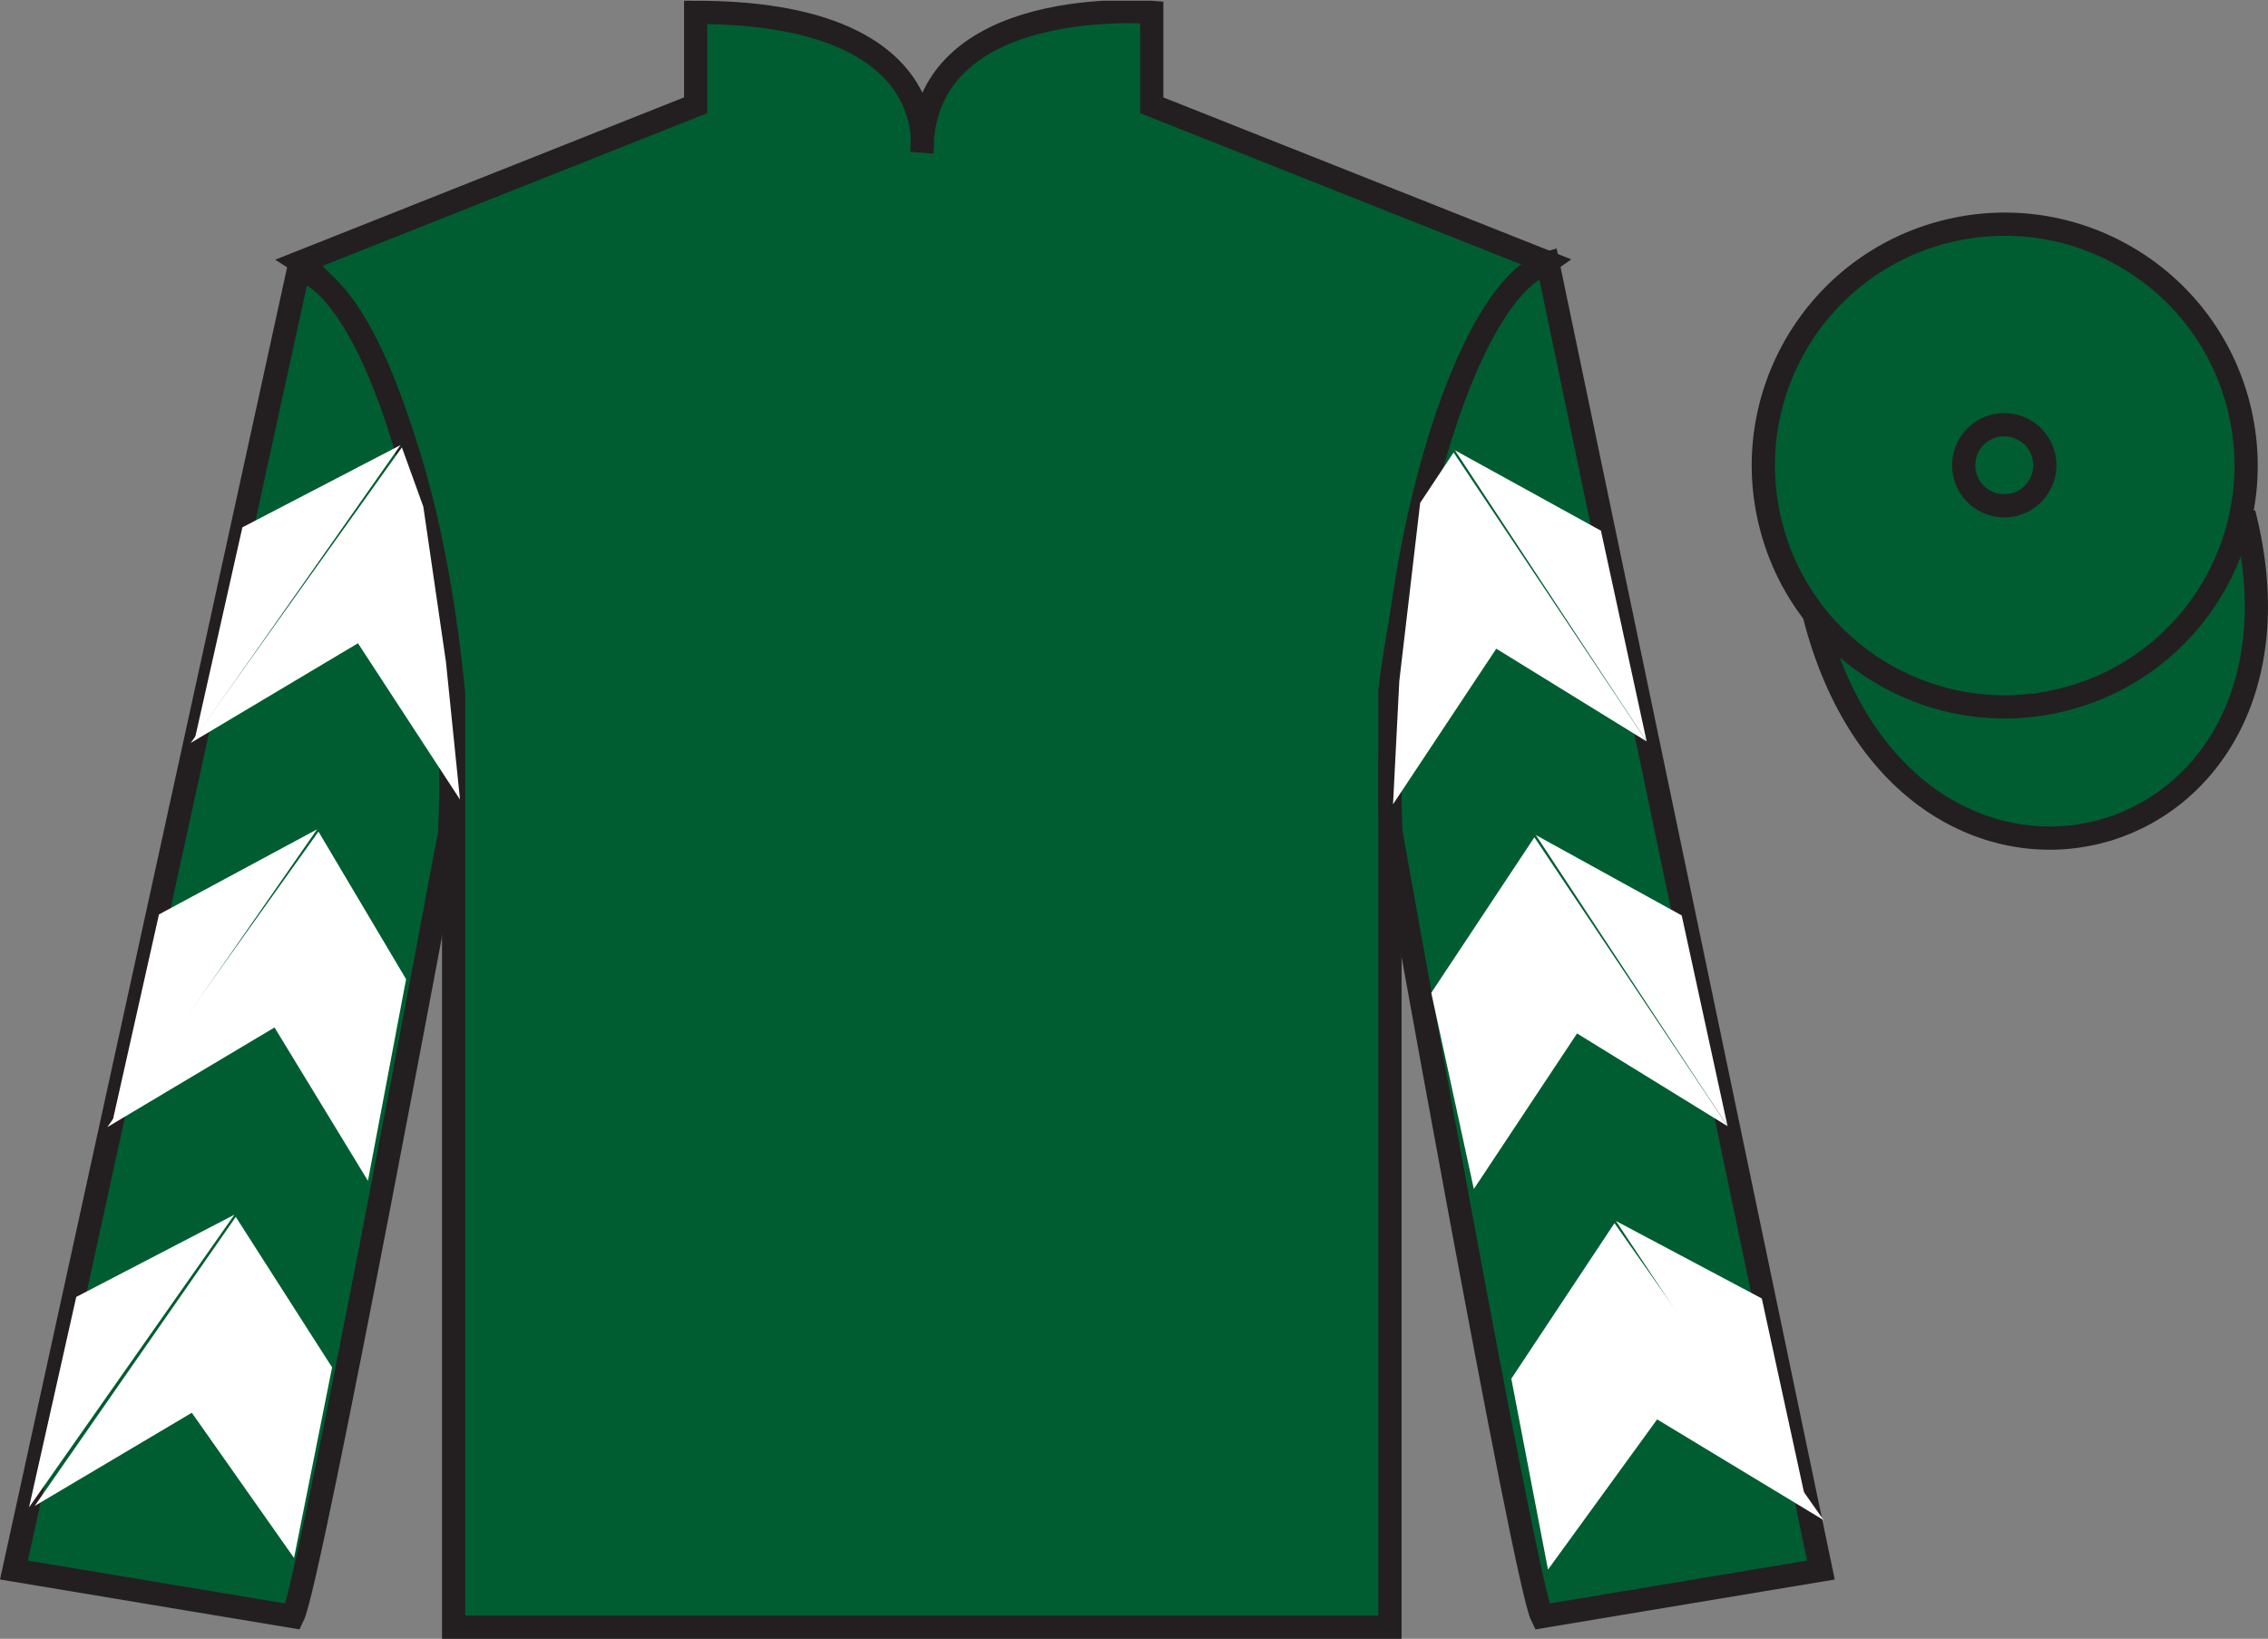
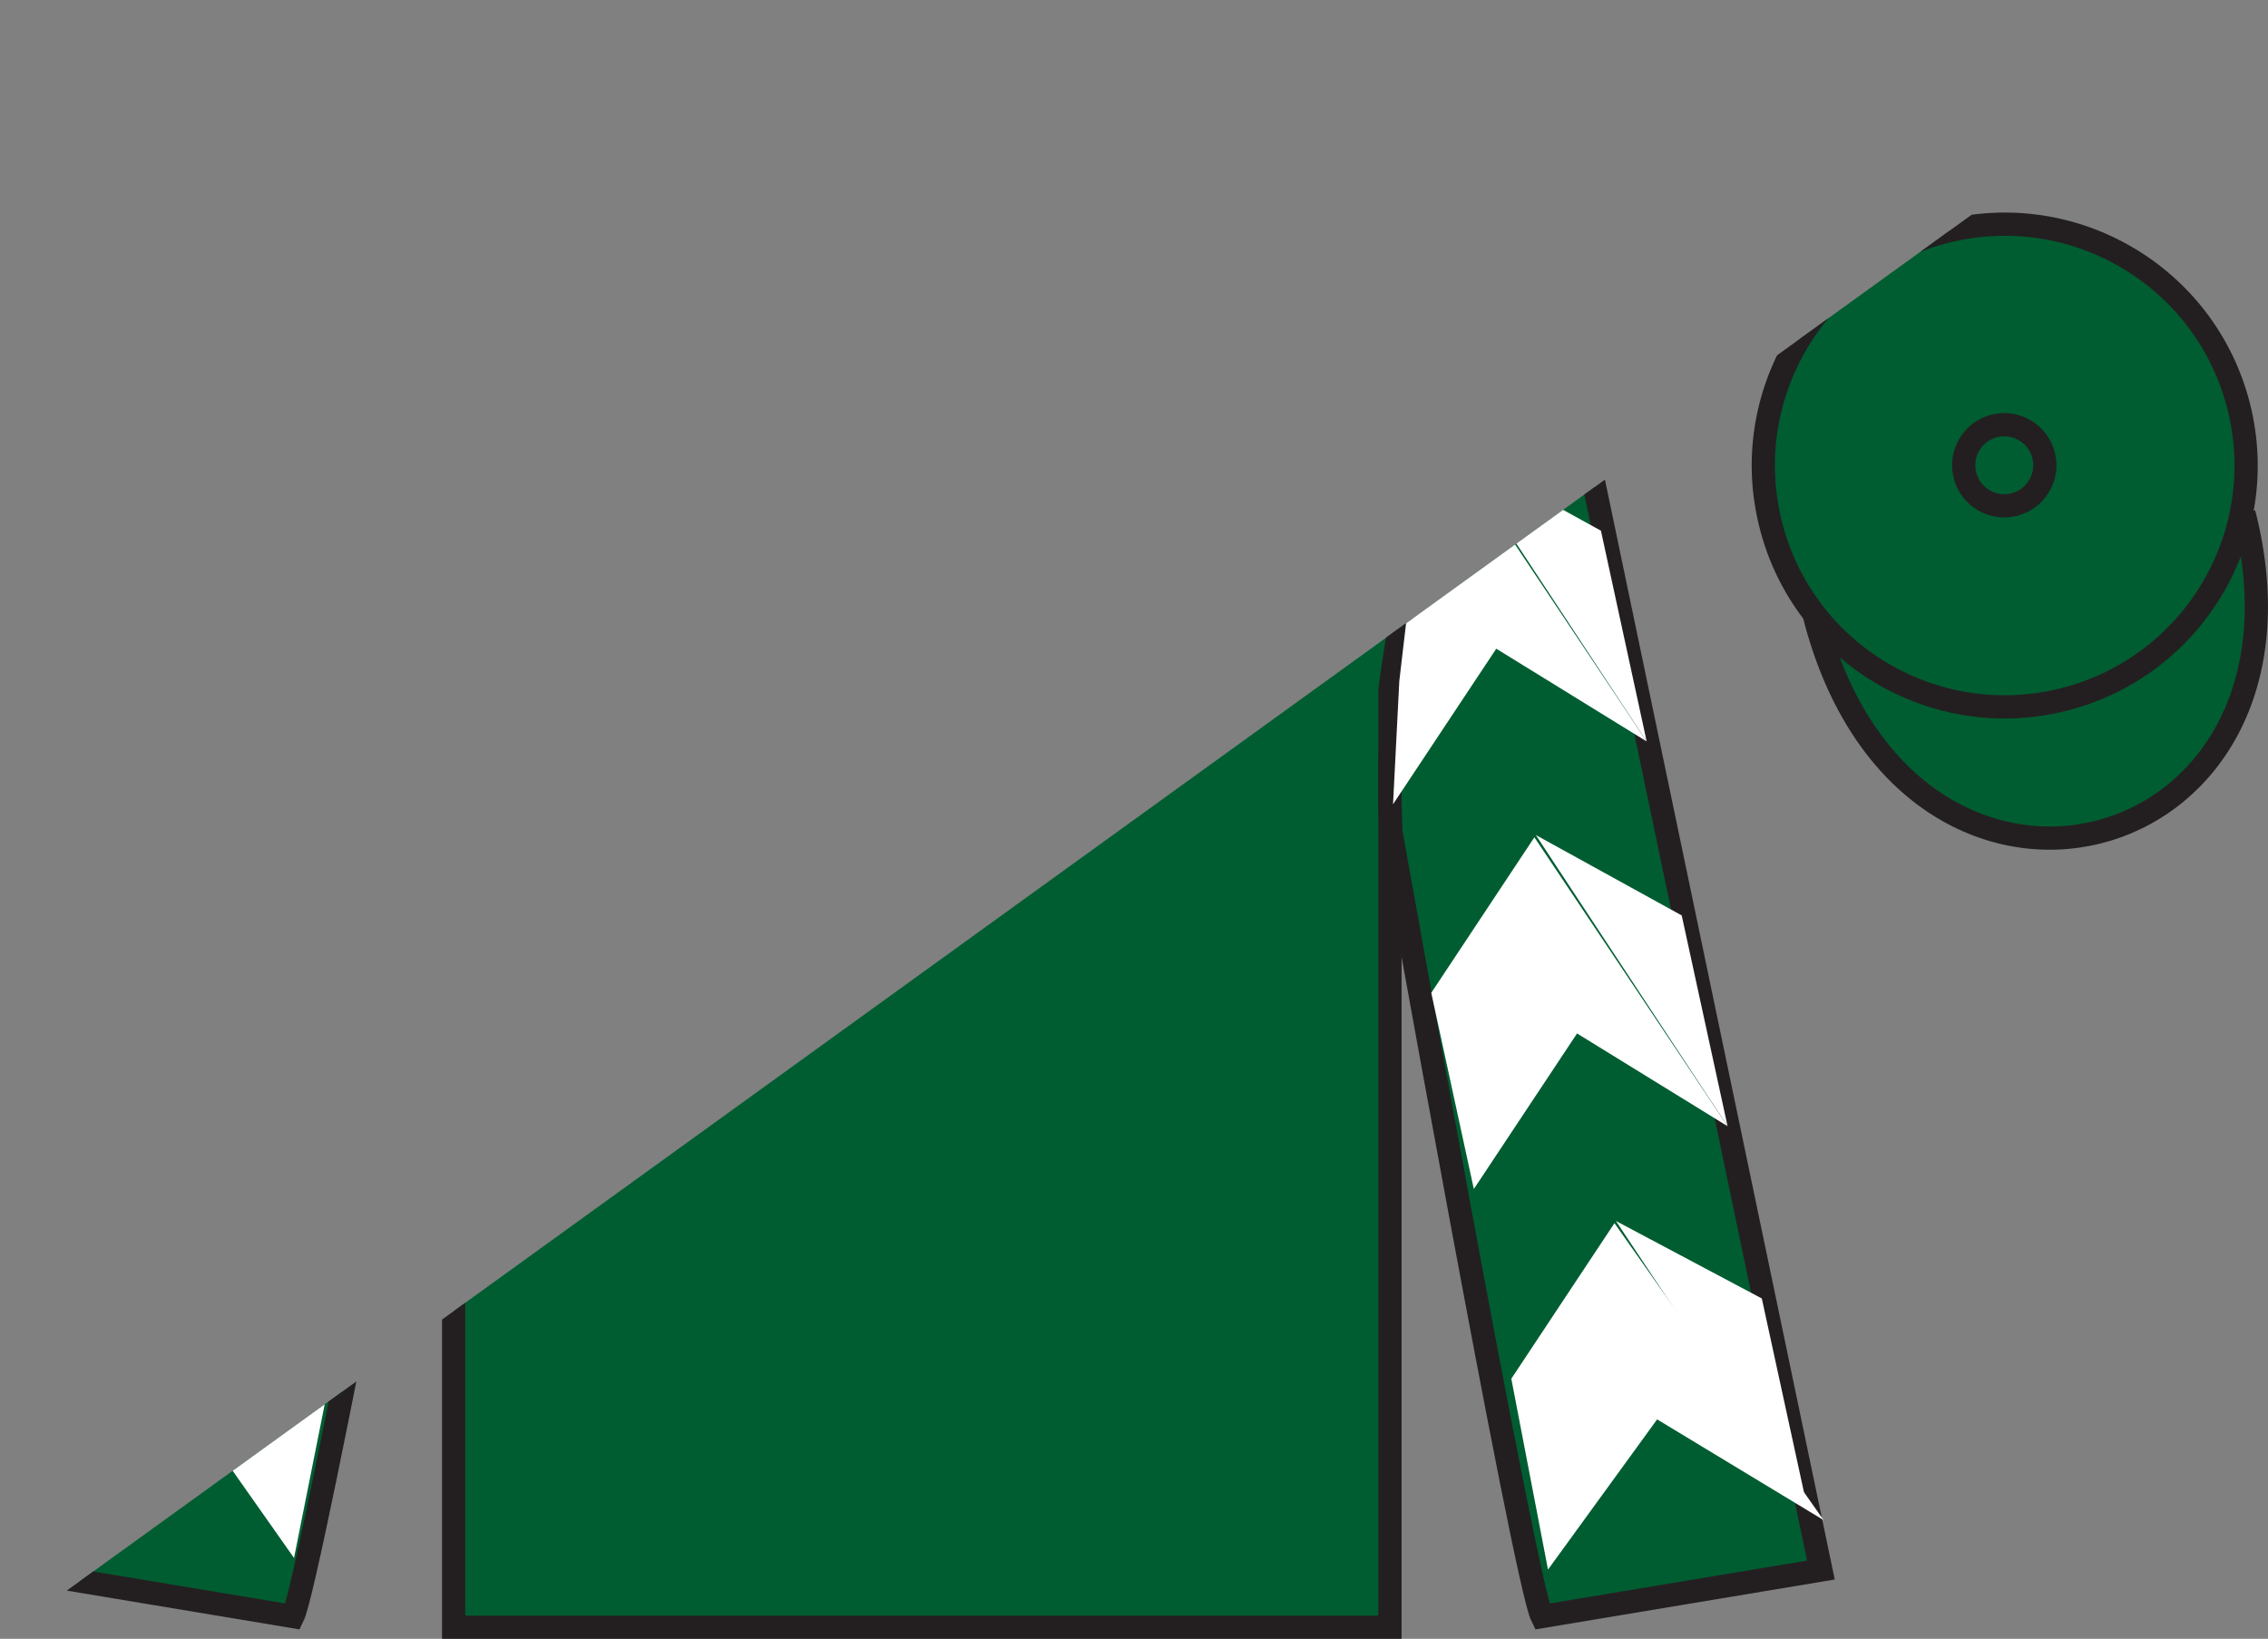
<svg xmlns="http://www.w3.org/2000/svg" width="97.59pt" height="70.53pt" viewBox="0 0 97.59 70.53" version="1.1">
  <rect x="0" y="0" width="97.59" height="70.53" fill="#808080" stroke="none" />
  <defs>
    <clipPath id="clip1">
-       <path d="M 0 70.531 L 97.59 70.531 L 97.59 0.031 L 0 0.031 L 0 70.531 Z M 0 70.531 " />
+       <path d="M 0 70.531 L 97.59 70.531 L 97.59 0.031 L 0 70.531 Z M 0 70.531 " />
    </clipPath>
  </defs>
  <g id="surface0">
    <g clip-path="url(#clip1)" clip-rule="nonzero">
      <path style=" stroke:none;fill-rule:nonzero;fill:rgb(0%,36.333%,19.509%);fill-opacity:1;" d="M 12.934 11.281 C 12.934 11.281 18.02 14.531 19.52 29.863 C 19.52 29.863 19.52 44.863 19.52 70.031 L 59.809 70.031 L 59.809 29.695 C 59.809 29.695 61.602 14.695 66.559 11.281 L 49.559 4.531 L 49.559 0.531 C 49.559 0.531 39.668 -0.305 39.668 6.531 C 39.668 6.531 40.684 0.531 29.934 0.531 L 29.934 4.531 L 12.934 11.281 " />
      <path style="fill:none;stroke-width:10;stroke-linecap:butt;stroke-linejoin:miter;stroke:rgb(13.73%,12.16%,12.549%);stroke-opacity:1;stroke-miterlimit:4;" d="M 129.336 592.487 C 129.336 592.487 180.195 559.987 195.195 406.667 C 195.195 406.667 195.195 256.667 195.195 4.987 L 598.086 4.987 L 598.086 408.347 C 598.086 408.347 616.016 558.347 665.586 592.487 L 495.586 659.987 L 495.586 699.987 C 495.586 699.987 396.68 708.347 396.68 639.987 C 396.68 639.987 406.836 699.987 299.336 699.987 L 299.336 659.987 L 129.336 592.487 Z M 129.336 592.487 " transform="matrix(0.1,0,0,-0.1,0,70.53)" />
      <path style=" stroke:none;fill-rule:nonzero;fill:rgb(0%,36.333%,19.509%);fill-opacity:1;" d="M 12.602 69.57 C 13.352 68.07 19.352 35.82 19.352 35.82 C 19.852 24.32 16.352 12.57 12.852 11.57 L 0.602 67.57 L 12.602 69.57 " />
      <path style="fill:none;stroke-width:10;stroke-linecap:butt;stroke-linejoin:miter;stroke:rgb(13.73%,12.16%,12.549%);stroke-opacity:1;stroke-miterlimit:4;" d="M 126.016 9.597 C 133.516 24.597 193.516 347.097 193.516 347.097 C 198.516 462.097 163.516 579.597 128.516 589.597 L 6.016 29.597 L 126.016 9.597 Z M 126.016 9.597 " transform="matrix(0.1,0,0,-0.1,0,70.53)" />
      <path style=" stroke:none;fill-rule:nonzero;fill:rgb(0%,36.333%,19.509%);fill-opacity:1;" d="M 78.352 67.57 L 66.602 11.32 C 63.102 12.32 59.352 24.32 59.852 35.82 C 59.852 35.82 65.602 68.07 66.352 69.57 L 78.352 67.57 " />
      <path style="fill:none;stroke-width:10;stroke-linecap:butt;stroke-linejoin:miter;stroke:rgb(13.73%,12.16%,12.549%);stroke-opacity:1;stroke-miterlimit:4;" d="M 783.516 29.597 L 666.016 592.097 C 631.016 582.097 593.516 462.097 598.516 347.097 C 598.516 347.097 656.016 24.597 663.516 9.597 L 783.516 29.597 Z M 783.516 29.597 " transform="matrix(0.1,0,0,-0.1,0,70.53)" />
      <path style="fill-rule:nonzero;fill:rgb(0%,36.333%,19.509%);fill-opacity:1;stroke-width:10;stroke-linecap:butt;stroke-linejoin:miter;stroke:rgb(13.73%,12.16%,12.549%);stroke-opacity:1;stroke-miterlimit:4;" d="M 780.703 440.495 C 820.391 284.87 1004.336 332.448 965.547 484.441 " transform="matrix(0.1,0,0,-0.1,0,70.53)" />
      <path style=" stroke:none;fill-rule:nonzero;fill:rgb(97.855%,69.792%,23.972%);fill-opacity:1;" d="M 86.691 21.727 C 87.625 21.488 88.191 20.539 87.953 19.605 C 87.715 18.668 86.762 18.105 85.828 18.344 C 84.895 18.582 84.332 19.531 84.57 20.469 C 84.809 21.402 85.758 21.965 86.691 21.727 " />
      <path style="fill:none;stroke-width:10;stroke-linecap:butt;stroke-linejoin:miter;stroke:rgb(13.73%,12.16%,12.549%);stroke-opacity:1;stroke-miterlimit:4;" d="M 866.914 488.034 C 876.25 490.417 881.914 499.909 879.531 509.245 C 877.148 518.62 867.617 524.245 858.281 521.862 C 848.945 519.48 843.32 509.988 845.703 500.613 C 848.086 491.277 857.578 485.652 866.914 488.034 Z M 866.914 488.034 " transform="matrix(0.1,0,0,-0.1,0,70.53)" />
      <path style=" stroke:none;fill-rule:nonzero;fill:rgb(0%,36.333%,19.509%);fill-opacity:1;" d="M 88.828 30.098 C 94.387 28.68 97.742 23.023 96.324 17.469 C 94.906 11.91 89.25 8.555 83.691 9.973 C 78.137 11.391 74.781 17.047 76.199 22.602 C 77.613 28.16 83.27 31.516 88.828 30.098 " />
      <path style="fill:none;stroke-width:10;stroke-linecap:butt;stroke-linejoin:miter;stroke:rgb(13.73%,12.16%,12.549%);stroke-opacity:1;stroke-miterlimit:4;" d="M 888.281 404.323 C 943.867 418.503 977.422 475.066 963.242 530.612 C 949.062 586.198 892.5 619.753 836.914 605.573 C 781.367 591.394 747.812 534.831 761.992 479.284 C 776.133 423.698 832.695 390.144 888.281 404.323 Z M 888.281 404.323 " transform="matrix(0.1,0,0,-0.1,0,70.53)" />
      <path style=" stroke:none;fill-rule:nonzero;fill:rgb(0%,36.333%,19.509%);fill-opacity:1;" d="M 86.672 21.715 C 87.605 21.477 88.172 20.527 87.934 19.594 C 87.695 18.66 86.742 18.094 85.809 18.332 C 84.875 18.57 84.312 19.523 84.551 20.457 C 84.789 21.391 85.738 21.953 86.672 21.715 " />
      <path style="fill:none;stroke-width:10;stroke-linecap:butt;stroke-linejoin:miter;stroke:rgb(13.73%,12.16%,12.549%);stroke-opacity:1;stroke-miterlimit:4;" d="M 866.719 488.152 C 876.055 490.534 881.719 500.027 879.336 509.363 C 876.953 518.698 867.422 524.362 858.086 521.98 C 848.75 519.597 843.125 510.066 845.508 500.73 C 847.891 491.394 857.383 485.769 866.719 488.152 Z M 866.719 488.152 " transform="matrix(0.1,0,0,-0.1,0,70.53)" />
      <path style=" stroke:none;fill-rule:nonzero;fill:rgb(100%,100%,100%);fill-opacity:1;" d="M 8.207 31.973 L 15.402 27.684 L 19.793 34.41 L 19.188 28.48 L 18.215 21.805 L 17.293 19.254 " />
-       <path style=" stroke:none;fill-rule:nonzero;fill:rgb(100%,100%,100%);fill-opacity:1;" d="M 17.234 19.156 L 10.43 22.695 L 8.395 31.75 " />
      <path style=" stroke:none;fill-rule:nonzero;fill:rgb(100%,100%,100%);fill-opacity:1;" d="M 1.059 65.09 L 8.254 60.801 " />
      <path style=" stroke:none;fill-rule:nonzero;fill:rgb(100%,100%,100%);fill-opacity:1;" d="M 14.539 59.098 L 10.145 52.371 " />
      <path style=" stroke:none;fill-rule:nonzero;fill:rgb(100%,100%,100%);fill-opacity:1;" d="M 10.086 52.277 L 3.281 55.816 " />
      <path style=" stroke:none;fill-rule:nonzero;fill:rgb(100%,100%,100%);fill-opacity:1;" d="M 1.492 64.812 L 8.254 60.801 L 12.652 67.051 L 14.289 58.848 L 10.145 52.371 " />
      <path style=" stroke:none;fill-rule:nonzero;fill:rgb(100%,100%,100%);fill-opacity:1;" d="M 10.086 52.277 L 3.281 55.816 L 1.25 64.871 " />
      <path style=" stroke:none;fill-rule:nonzero;fill:rgb(100%,100%,100%);fill-opacity:1;" d="M 4.617 48.508 L 11.812 44.219 L 15.832 50.82 L 17.473 42.141 L 13.703 35.789 " />
      <path style=" stroke:none;fill-rule:nonzero;fill:rgb(100%,100%,100%);fill-opacity:1;" d="M 13.645 35.691 L 6.84 39.355 L 4.809 48.41 " />
      <path style=" stroke:none;fill-rule:nonzero;fill:rgb(100%,100%,100%);fill-opacity:1;" d="M 70.855 31.91 L 64.383 27.918 L 59.941 34.613 L 60.211 29.309 L 61.109 21.641 L 62.547 19.473 " />
      <path style=" stroke:none;fill-rule:nonzero;fill:rgb(100%,100%,100%);fill-opacity:1;" d="M 62.605 19.379 L 68.887 22.84 L 70.855 31.91 " />
      <path style=" stroke:none;fill-rule:nonzero;fill:rgb(100%,100%,100%);fill-opacity:1;" d="M 78.469 65.422 L 71.305 61.086 " />
      <path style=" stroke:none;fill-rule:nonzero;fill:rgb(100%,100%,100%);fill-opacity:1;" d="M 65.031 59.336 L 69.469 52.641 " />
      <path style=" stroke:none;fill-rule:nonzero;fill:rgb(100%,100%,100%);fill-opacity:1;" d="M 78.469 65.422 L 71.305 61.086 L 66.609 67.551 L 65.031 59.336 L 69.469 52.641 " />
      <path style=" stroke:none;fill-rule:nonzero;fill:rgb(100%,100%,100%);fill-opacity:1;" d="M 69.531 52.547 L 75.809 55.883 L 77.781 64.949 " />
      <path style=" stroke:none;fill-rule:nonzero;fill:rgb(100%,100%,100%);fill-opacity:1;" d="M 74.336 48.469 L 67.859 44.477 L 63.418 51.172 L 61.586 42.73 L 66.023 36.035 " />
      <path style=" stroke:none;fill-rule:nonzero;fill:rgb(100%,100%,100%);fill-opacity:1;" d="M 66.086 35.938 L 72.363 39.398 L 74.336 48.469 " />
    </g>
  </g>
</svg>